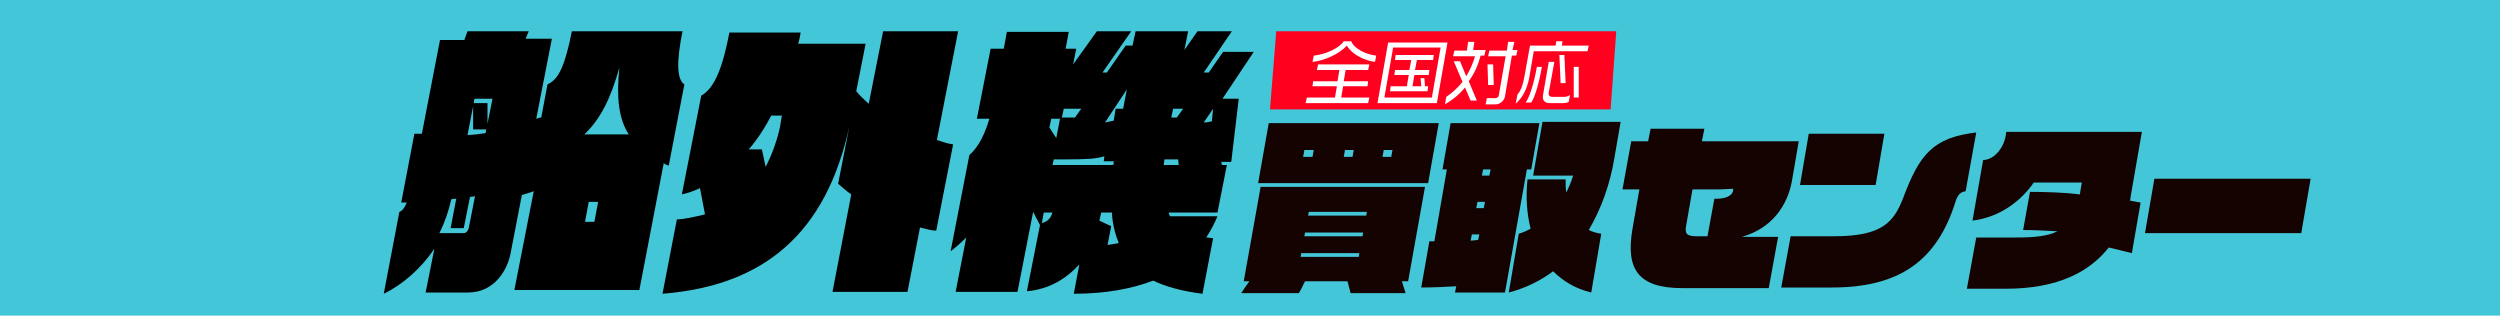
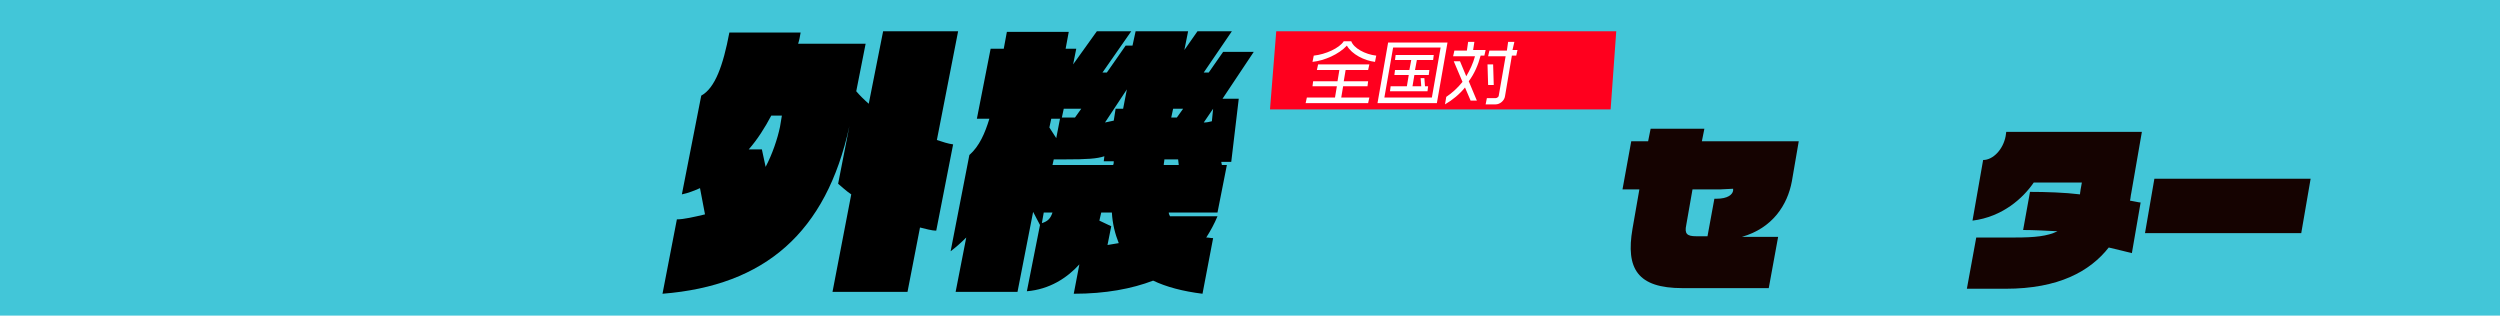
<svg xmlns="http://www.w3.org/2000/svg" version="1.1" id="_レイヤー_1" x="0px" y="0px" viewBox="0 0 400 50.5" style="enable-background:new 0 0 400 50.5;" xml:space="preserve">
  <style type="text/css">
	.st0{fill:#42C6D8;}
	.st1{fill:#FF001E;}
	.st2{fill:#FFFFFF;}
	.st3{fill:#150301;}
</style>
  <rect id="rect4" class="st0" width="400" height="50.5" />
  <g>
    <g>
-       <path d="M106.2,26.1l-3.9,20.3h-20l3.1-15.8c-0.6,0.2-1.2,0.4-1.9,0.6l-1.8,9.3c-0.5,2.7-2.6,6.3-6.8,6.3h-6.8l1.4-7    c-2.1,3.1-5,5.7-8.1,7.2l2.5-13.1c0.5-0.2,0.8-0.6,1.2-1.5h-0.9l2.1-11h1.2l2.9-15h3.9L74.8,5h9.8l-0.5,1.2h4.2L85.8,19    c0.3-0.1,0.6-0.2,0.8-0.2l1-5.3c1.8-0.8,2.8-3,3.9-8.5h17.7c-1,5-0.9,7.7,0.3,8.5l-2.5,13C106.7,26.4,106.4,26.3,106.2,26.1    L106.2,26.1z M76,31.4c-0.2,0-0.5,0.1-0.8,0.1l-1,5h-2.1l0.9-4.7c-0.2,0-0.5,0-0.8,0.1c-0.4,1.8-1,3.6-1.9,5.4h3.9    c0.4,0,0.7-0.4,0.8-0.8L76,31.4L76,31.4z M77.8,20.7h-2.1l0-3.7l-0.9,4.6c1,0,2-0.2,2.9-0.3L77.8,20.7L77.8,20.7z M78.8,15.8h-2.9    l-0.1,0.7H78l0,3.3L78.8,15.8L78.8,15.8z M99.1,10.8c-1.4,5-3,8.2-5.6,10.7h7.1C99,19,98.6,15.7,99.1,10.8L99.1,10.8z M95.7,32.3    h-1.5l-0.6,3.2h1.5L95.7,32.3z" />
      <path d="M147.2,36.4l-2,10.3h-12l3-15.6c-0.9-0.6-1.6-1.3-2.1-1.7l1.8-9.2c-3.7,17-13.5,25.5-29.9,26.8l2.3-11.9    c1.1,0,2.8-0.4,4.5-0.8l-0.8-4.2c-0.9,0.4-1.9,0.8-2.9,1l3.1-15.8c2.2-1.2,3.5-4.8,4.5-10.1h11.4c-0.1,0.6-0.2,1.2-0.4,1.8h10.8    l-1.5,7.6c0.5,0.6,1.2,1.3,2,2L141.3,5h12l-3.4,17.4c0.9,0.3,1.8,0.6,2.6,0.7l-2.7,13.8C149,36.9,148.1,36.6,147.2,36.4    L147.2,36.4z M125.1,18.5h-1.7c-1,1.9-2.2,3.8-3.6,5.4h2.1l0.6,2.8c1.1-2.1,1.9-4.5,2.3-6.4L125.1,18.5L125.1,18.5z" />
      <path d="M195.6,15.8h2.6l-1.2,10.1h-1.6l0.1,0.5h0.8l-1.5,7.6H187c0,0.2,0.1,0.4,0.2,0.6h7.6c-0.5,1.2-1.1,2.3-1.8,3.4    c0.4,0,0.7,0.1,1.1,0.1l-1.7,8.9c-3.2-0.4-5.8-1.1-7.9-2.1c-3.4,1.3-7.6,2.1-12.7,2.1l0.9-4.7c-2,2.2-4.8,4-8.4,4.3l2.1-10.6    l-1.1-2.1l-2.5,12.8h-9.9l1.7-8.7c-0.8,0.8-1.7,1.6-2.5,2.2l3-15.4c1.6-1.4,2.5-3.5,3.2-5.8h-2l2.2-11.2h2.1l0.5-2.7h9.9l-0.5,2.7    h1.7l-0.5,2.5l3.8-5.3h5.5l-4.6,6.6h0.7l3-4.3h1.1l0.5-2.3h8.4l-0.6,3l2.1-3h5.5l-4.5,6.6h0.8l2.3-3.3h4.9L195.6,15.8L195.6,15.8z     M167,34l-0.3,1.7c1-0.3,1.4-0.8,1.7-1.7H167L167,34z M169.6,19h-1.4l-0.3,1.4l1.1,1.7L169.6,19L169.6,19z M178.2,25.8h-1.6    l0.1-0.8c-1.2,0.4-2.8,0.5-6.2,0.5h-1.9l-0.2,0.9h9.7C178.2,26.2,178.2,26,178.2,25.8L178.2,25.8z M170.2,17.4l-0.3,1.4h2.1l1-1.4    H170.2L170.2,17.4z M177.9,34h-1.7c-0.1,0.4-0.2,0.9-0.3,1.3l1.9,0.9l-0.6,3c0.6-0.1,1.2-0.2,1.8-0.3    C178.4,37.4,178,35.8,177.9,34L177.9,34z M180.3,14.3l-3.5,5.3c0.5-0.1,0.9-0.2,1.4-0.3l0.3-1.9h1.2L180.3,14.3L180.3,14.3z     M188.5,25.5h-2.2c0,0.3-0.1,0.6-0.1,0.9h2.4L188.5,25.5z M187.7,17.4l-0.3,1.4h0.9l1-1.4H187.7z M194.1,17.4l-1.5,2.2    c0.5,0,0.9-0.1,1.3-0.2L194.1,17.4L194.1,17.4z" />
    </g>
    <g>
      <polygon class="st1" points="257.7,17.5 203.2,17.5 204.2,5 258.6,5   " />
      <path class="st2" d="M208.9,16.5l0.2-0.9h4.5l0.3-1.8H210l0.1-0.8h3.9l0.3-1.8h-3.6l0.2-0.9h8.2l-0.2,0.9h-3.6L215,13h3.9    l-0.1,0.8h-3.9l-0.3,1.8h4.5l-0.2,0.9C219,16.5,208.9,16.5,208.9,16.5z M215.5,7.3c-1.3,1.4-3.6,2.4-5.5,2.6l0.2-1    c1.9-0.2,4.1-1.2,4.8-2.3h1.2c0.4,1.1,2.2,2.1,4,2.3l-0.2,1C218.3,9.7,216.3,8.7,215.5,7.3z" />
      <path class="st2" d="M220.4,16.5l1.7-9.7h9.5l-1.7,9.7H220.4z M230.5,7.6h-7.6l-1.4,8h7.6L230.5,7.6z M222.4,14.6l0.1-0.8h2.6    l0.3-1.8h-2.3l0.1-0.8h2.3l0.3-1.6h-2.6l0.1-0.8h6.1l-0.1,0.8h-2.6l-0.3,1.6h2.3l-0.1,0.8h-2.3l-0.3,1.8h1.4l-0.1-1.3h0.6l0.1,1.3    h0.5l-0.1,0.8C228.5,14.6,222.4,14.6,222.4,14.6z" />
      <path class="st2" d="M235.3,16.1l-0.9-2.1c-0.9,1.1-2,2-3.2,2.7l0.2-1.2c0.9-0.6,1.8-1.4,2.6-2.4l-1.4-3.3h1l1,2.4    c0.6-1,1.1-2.1,1.4-3.2h-3.5l0.2-0.9h2l0.2-1.4h1L235.7,8h2l-0.2,0.9h-0.6c-0.4,1.5-1,2.9-1.9,4.1l1.3,3.1H235.3L235.3,16.1z     M241.9,8.9l-1.1,6.5c-0.1,0.7-0.8,1.3-1.5,1.3h-1.6l0.2-1h1.4c0.2,0,0.5-0.2,0.5-0.4l1.1-6.3h-2.8l0.2-0.9h2.8l0.2-1.4h1L242,8    h0.8l-0.2,0.9H241.9L241.9,8.9z M238.1,13.6l-0.1-3.3h0.9l0.1,3.3H238.1z" />
-       <path class="st2" d="M245.4,8.2l-0.7,4.1c-0.3,1.8-1.1,3.4-2.2,4.3l0.3-1.5c0.5-0.5,0.9-1.6,1.1-2.8l0.9-5h4.1l0.1-0.7h1l-0.1,0.7    h4.3L254,8.2C254,8.2,245.4,8.2,245.4,8.2z M245,16.4h-0.9c0.6-0.8,1.3-2.9,1.8-5.7h0.8C246.2,13.6,245.5,15.7,245,16.4z     M250.1,16.5H248c-0.9,0-1.3-0.5-1.1-1.4l0.9-5.2h0.9l-0.9,4.9c-0.1,0.5,0.2,0.7,0.6,0.7h1.8c0.4,0,0.7-0.1,1-0.3l-0.2,1.1    C250.8,16.4,250.5,16.5,250.1,16.5z M249.7,13.3l-0.2-4.5h0.8l0.2,4.5H249.7z M251.8,15.6v-4.9h0.8v4.9H251.8z" />
    </g>
    <g>
-       <path class="st3" d="M224.3,45l0.6,1.9h-8.8l-0.5-1.9h-6.8c-0.4,0.8-0.7,1.5-1,1.9h-9.2c0.3-0.5,0.8-1.2,1.3-1.9H199l2.7-15.1H228    L225.3,45H224.3z M201.3,29.3l1.7-9.6h27.2l-1.7,9.6H201.3z M217.5,40.5h-9.3l-0.1,0.6h9.3L217.5,40.5z M210.2,24h-1.5l-0.2,1.1    h1.5L210.2,24z M218.1,37.2h-9.3l-0.1,0.6h9.3L218.1,37.2z M218.7,33.9h-9.3l-0.1,0.6h9.3L218.7,33.9z M216.6,24h-1.4l-0.2,1.1    h1.4L216.6,24z M222.8,24h-1.4l-0.2,1.1h1.4L222.8,24z" />
-       <path class="st3" d="M244.3,27.1l-3.5,19.7h-8l0.2-1c-1.8,0.1-3.6,0.2-5.6,0.2l1.3-7.4c0.3,0,0.5,0,0.8,0l2-11.5h-0.7l1.3-7.4    h14.2l-1.3,7.4H244.3z M236.7,37.5h-1.2l-0.2,1c0.4,0,0.8-0.1,1.2-0.1L236.7,37.5z M237.6,32.3h-1.2l-0.2,1h1.2L237.6,32.3z     M238.5,27.1h-1.2l-0.2,1h1.2L238.5,27.1z M248.5,43.4c-2,1.5-4.4,2.7-7.1,3.4l1.6-9.4c0.7-0.2,1.3-0.5,1.9-0.8    c-0.6-2.4-0.8-5-0.5-7.9h6.1c0,0.8,0,1.5,0.1,2.1c0.4-0.8,0.8-1.7,1.1-2.7h-6.4l1.5-8.6h12.5l-1,5.8c-0.7,4.2-2.1,8.1-4.1,11.5    c0.6,0.3,1.3,0.5,2,0.6l-1.6,9.4C252.1,46.2,250.1,45,248.5,43.4z" />
      <path class="st3" d="M278.7,37.9h5.8l-1.5,8.2h-13.8c-7.2,0-9.1-3.1-8-9.5l1.1-6.3h-2.7l1.4-7.7h2.7l0.4-2h8.6l-0.4,2h15.5    l-1.1,6.4C286,32.8,283.6,36.5,278.7,37.9z M277.3,30.2l-2,0.1h-4.5l-1,5.7c-0.3,1.4,0.1,1.8,1.6,1.8h1.8l1.1-6h0.3    c1.9,0,2.6-0.7,2.7-1.3V30.2z" />
-       <path class="st3" d="M312.9,32.2c-3,9.7-9.2,13.8-19.8,13.8H285l1.5-8.2h7c7.7,0,9.5-2.3,11-6.1c2.6-7,4.8-9.7,11.7-10.5l-1.7,9.4    C313.6,30.7,313.2,31.3,312.9,32.2z M288,29.6l1.4-8.2h12.1l-1.4,8.2H288z" />
      <path class="st3" d="M337.4,39.6c-3,3.8-8,6.6-16.5,6.6h-6.2l1.5-8.2h6.3c3,0,5.1-0.2,6.7-1c-1.9-0.1-3.9-0.2-5.5-0.2l1.1-6.1    c2.5,0,5.6,0.1,8,0.4c0-0.3,0.1-0.6,0.1-0.8l0.2-1.1h-7.7c-1.7,2.5-5,5.5-9.8,6.1l1.7-9.7c1.6,0,3.2-1.7,3.6-3.8l0.1-0.7h21.7    l-1.7,9.8c-0.1,0.4-0.1,0.8-0.2,1.2c0.7,0.1,1.4,0.3,1.7,0.3l-1.4,8.1C340.4,40.3,339,40,337.4,39.6z" />
      <path class="st3" d="M343.2,37.3l1.5-8.7h25l-1.5,8.7H343.2z" />
    </g>
  </g>
</svg>